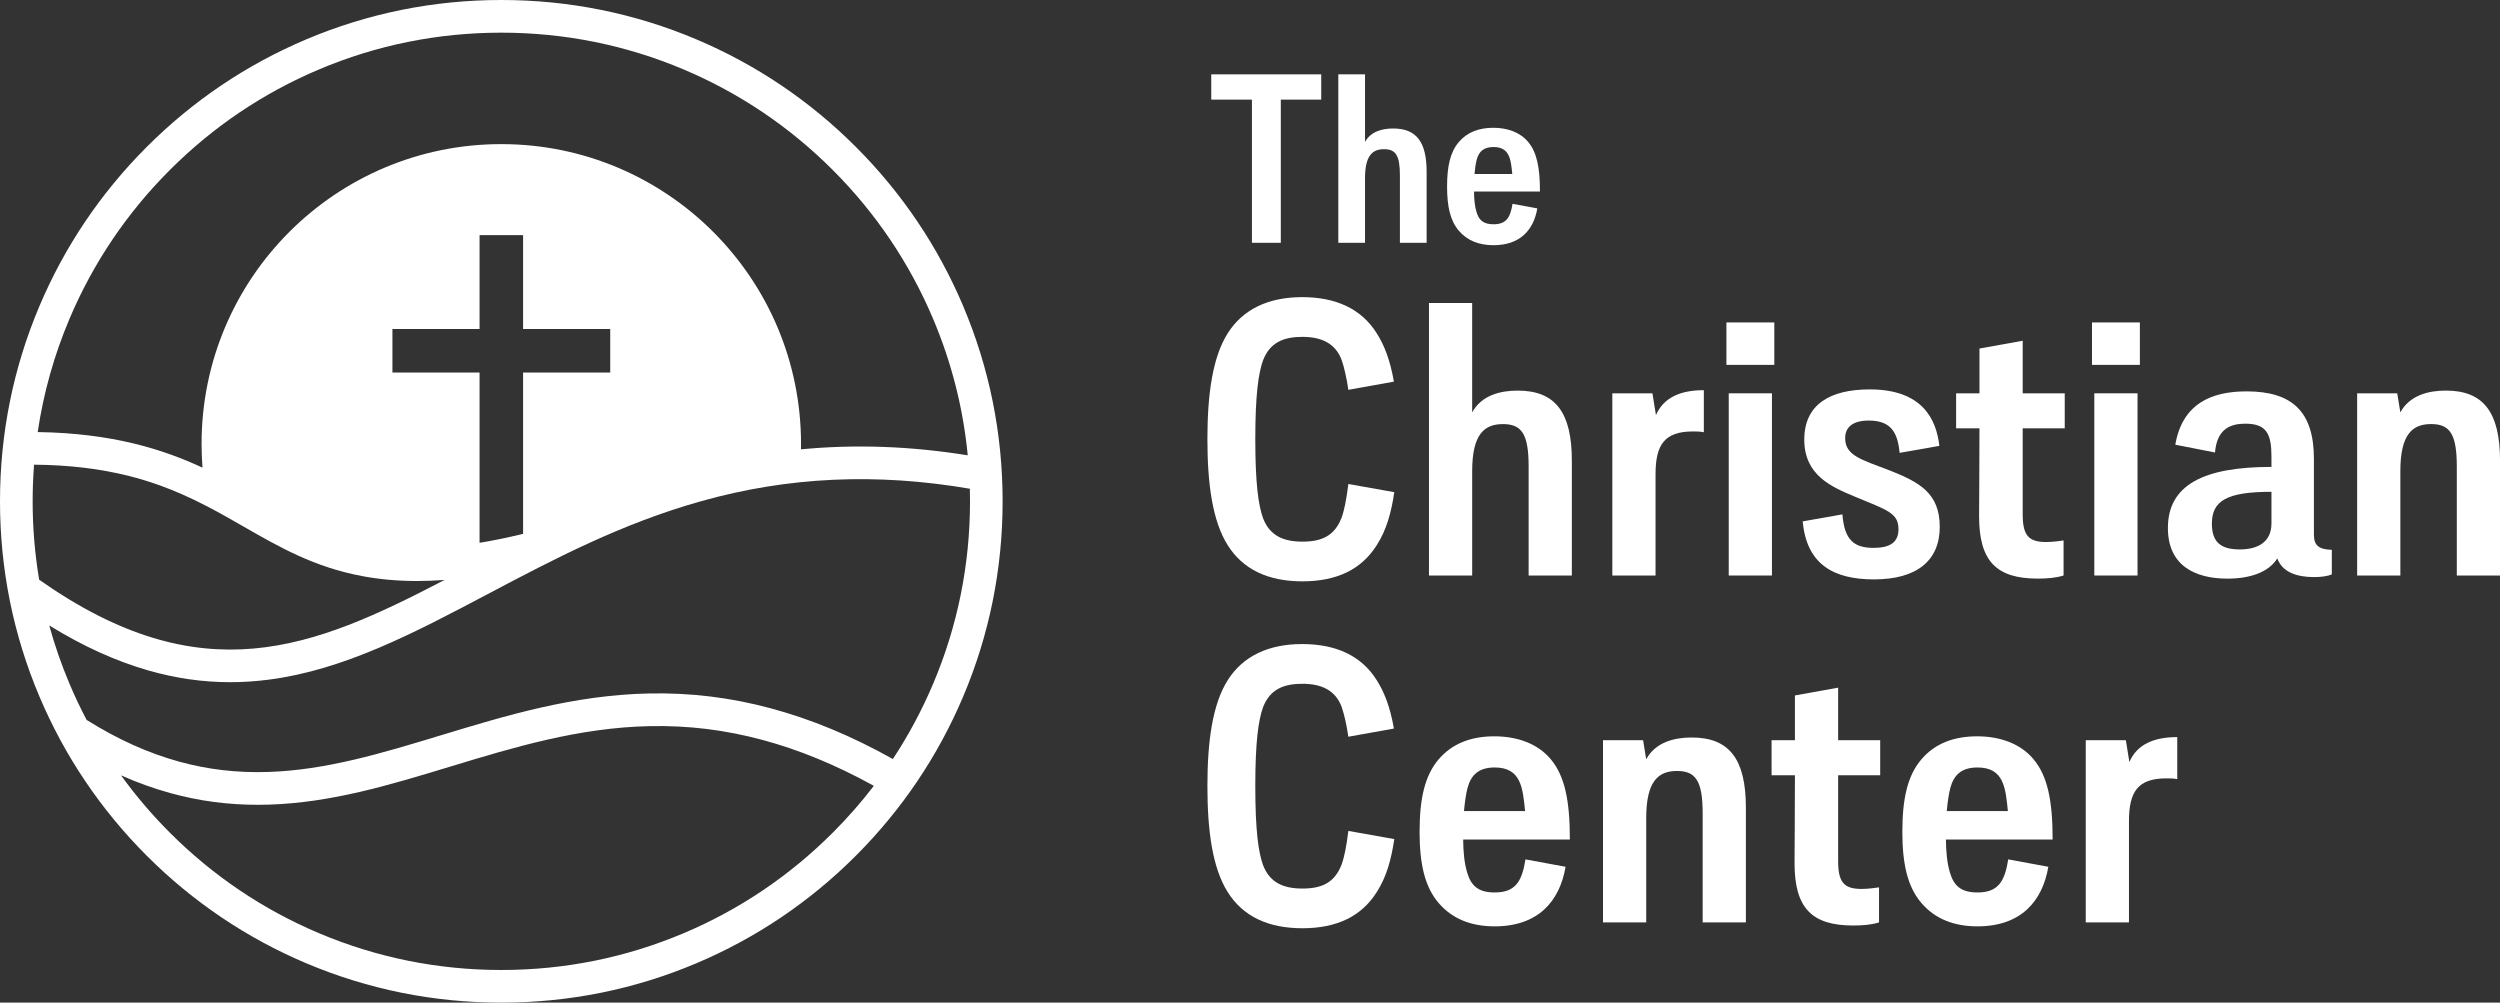
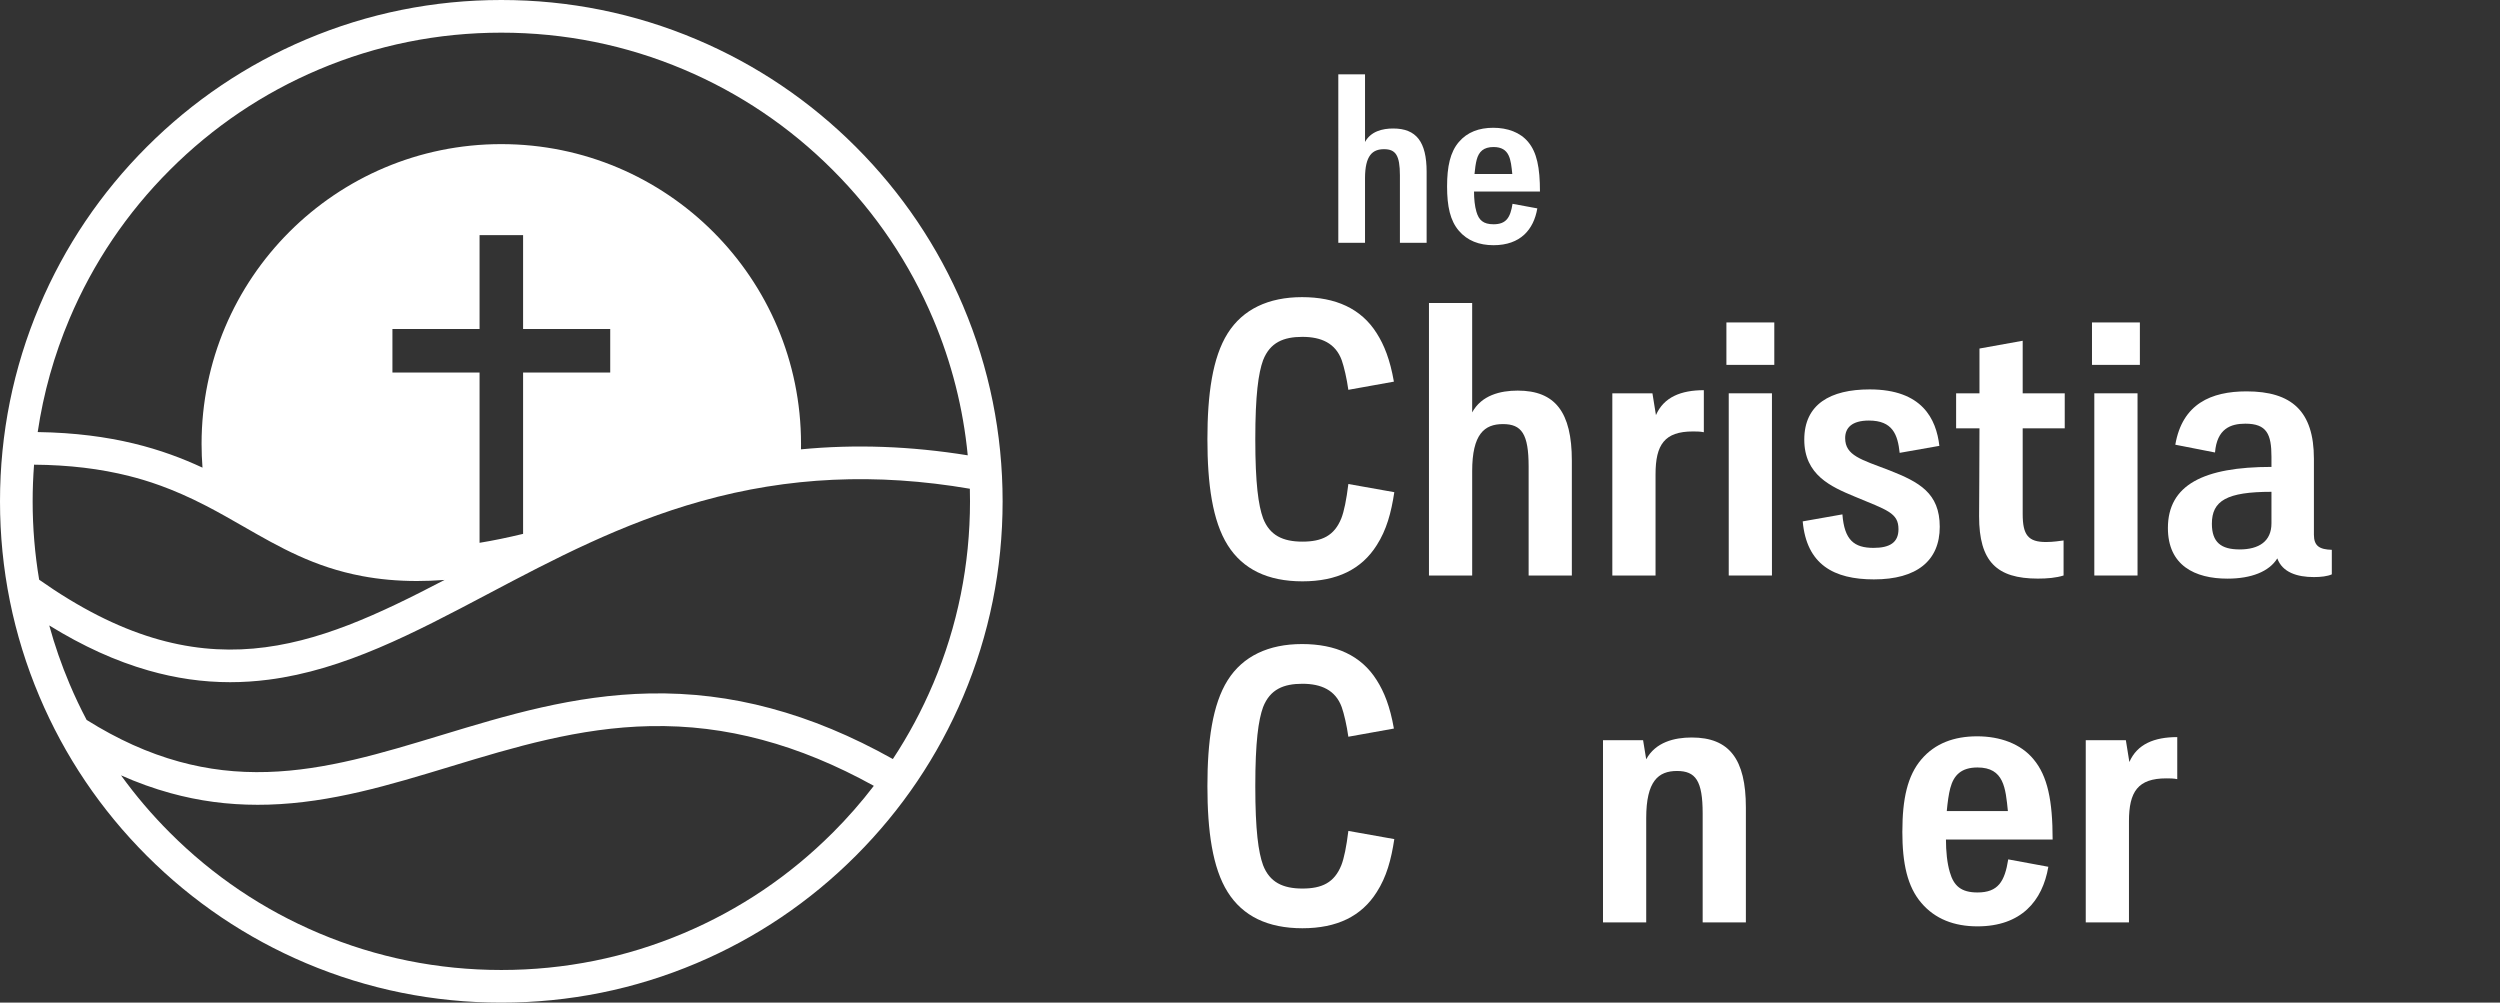
<svg xmlns="http://www.w3.org/2000/svg" id="Layer_1" data-name="Layer 1" viewBox="0 0 1246.72 500">
  <rect x="0" y="0" width="1246.72" height="500" fill="#333333" stroke="none" />
  <g>
    <g>
      <path d="M602.12,219.05c0-22.33,2.52-40.77,10.1-52.81s20.39-18.06,37.08-18.06,29.51,5.63,37.28,18.06c3.69,5.82,6.6,13.01,8.54,24.08l-22.72,4.08c-.78-5.63-2.14-11.46-3.3-14.76-3.11-8.54-10.29-11.65-19.61-11.65s-16.12,2.72-19.61,11.65c-2.33,6.41-3.88,17.28-3.88,39.41s1.55,33.01,3.88,39.41c3.3,8.54,9.9,11.65,19.61,11.65s15.92-2.91,19.42-11.65c1.36-3.49,2.52-9.12,3.5-17.09l22.91,4.08c-1.55,10.29-3.88,18.83-8.74,26.4-7.57,12.04-19.8,18.06-37.08,18.06s-29.71-6.02-37.28-18.06-10.1-30.48-10.1-52.81Z" style="fill: #fff;" />
      <path d="M712.6,151.1h21.55v54.56c4.66-8.54,13.98-10.87,22.72-10.87,18.64,0,26.99,10.68,26.99,34.95v57.27h-21.55v-54.36c0-16.31-3.5-21.16-12.81-21.16s-15.34,5.05-15.34,23.49v52.03h-21.55v-135.91Z" style="fill: #fff;" />
      <path d="M804.05,196.14h20l1.75,10.87c3.88-8.93,12.43-12.43,23.88-12.43v20.97c-1.75-.39-3.88-.39-5.44-.39-14.17,0-18.64,6.6-18.64,21.36v50.48h-21.55v-90.86Z" style="fill: #fff;" />
      <path d="M860.94,160.8h23.88v21.16h-23.88v-21.16ZM862.1,196.14h21.55v90.86h-21.55v-90.86Z" style="fill: #fff;" />
      <path d="M918.79,256.52c.97,12.81,5.83,16.7,15.53,16.7,8.15,0,12.43-2.72,12.43-9.32,0-8.15-5.63-9.51-21.94-16.31-11.65-4.85-25.04-10.68-25.04-28.35s13.01-25.05,32.62-25.05c26.21,0,33.2,14.76,34.75,28.15l-19.8,3.49c-.97-9.12-3.5-16.11-15.34-16.11-8.54,0-11.84,3.69-11.84,8.74,0,8.74,7.96,10.68,22.13,16.11,14.75,5.82,25.04,11.26,25.04,28.15s-11.46,26.21-32.81,26.21c-20,0-33.59-7.38-35.53-28.93l19.8-3.49Z" style="fill: #fff;" />
      <path d="M975.49,196.14h11.65v-22.33l21.55-3.88v26.21h20.97v17.47h-20.97v42.71c0,10.48,2.72,13.98,11.65,13.98,3.69,0,6.99-.58,8.74-.78v17.47c-3.69,1.17-8.15,1.55-12.81,1.55-20.58,0-29.32-8.54-29.32-31.06,0-3.3.19-28.15.19-43.88h-11.65v-17.47Z" style="fill: #fff;" />
      <path d="M1043.25,160.8h23.88v21.16h-23.88v-21.16ZM1044.41,196.14h21.55v90.86h-21.55v-90.86Z" style="fill: #fff;" />
      <path d="M1132.75,232.83v-5.05c0-11.26-2.33-16.5-13.01-16.5-7.38,0-14.17,2.52-15.14,14.37l-19.8-3.88c3.5-20.39,17.86-26.6,35.53-26.6,22.52,0,33.59,9.9,33.59,33.59v37.86c0,5.63,2.72,7.38,8.93,7.57v12.23c-2.14.97-5.44,1.36-8.93,1.36-8.35,0-15.73-2.33-18.25-9.32-4.08,6.6-13.01,10.1-24.85,10.1-16.31,0-29.71-6.6-29.71-25.24,0-21.55,17.86-30.48,51.65-30.48ZM1116.83,274c9.71,0,15.92-4.08,15.92-13.01v-15.73c-22.33,0-29.71,4.47-29.71,15.92,0,9.32,4.66,12.81,13.79,12.81Z" style="fill: #fff;" />
-       <path d="M1175.47,196.14h20l1.55,9.51c4.66-8.54,13.98-10.87,22.72-10.87,18.64,0,26.99,10.68,26.99,34.95v57.27h-21.55v-54.36c0-16.31-3.5-21.16-12.81-21.16s-15.34,5.05-15.34,23.49v52.03h-21.55v-90.86Z" style="fill: #fff;" />
      <path d="M602.12,392.05c0-22.33,2.52-40.77,10.1-52.81s20.39-18.06,37.08-18.06,29.51,5.63,37.28,18.06c3.69,5.82,6.6,13.01,8.54,24.08l-22.72,4.08c-.78-5.63-2.14-11.46-3.3-14.76-3.11-8.54-10.29-11.65-19.61-11.65s-16.12,2.72-19.61,11.65c-2.33,6.41-3.88,17.28-3.88,39.41s1.55,33.01,3.88,39.41c3.3,8.54,9.9,11.65,19.61,11.65s15.92-2.91,19.42-11.65c1.36-3.49,2.52-9.12,3.5-17.09l22.91,4.08c-1.55,10.29-3.88,18.83-8.74,26.4-7.57,12.04-19.8,18.06-37.08,18.06s-29.71-6.02-37.28-18.06-10.1-30.48-10.1-52.81Z" style="fill: #fff;" />
-       <path d="M707.94,414.57c0-16.11,2.52-27.76,9.51-35.92,6.8-7.96,16.31-11.46,27.76-11.46s21.75,3.69,28.15,11.46c6.99,8.35,9.51,20.58,9.51,40h-53.2c0,5.82.58,11.84,1.94,16.31,1.94,6.8,5.63,10.1,13.78,10.1,10.29,0,13.59-5.44,15.34-16.5l20,3.69c-2.91,17.09-13.59,29.71-35.34,29.71-11.65,0-21.16-3.69-27.96-11.65-6.99-8.15-9.51-19.61-9.51-35.72ZM730.07,404.48h30.48c-1.17-11.46-1.94-21.75-15.14-21.75-7.96,0-11.84,3.69-13.59,10.29-.78,2.91-1.36,7.18-1.75,11.46Z" style="fill: #fff;" />
      <path d="M799.39,369.14h20l1.55,9.51c4.66-8.54,13.98-10.87,22.72-10.87,18.64,0,26.99,10.68,26.99,34.95v57.27h-21.55v-54.36c0-16.31-3.5-21.16-12.81-21.16s-15.34,5.05-15.34,23.49v52.03h-21.55v-90.86Z" style="fill: #fff;" />
-       <path d="M883.46,369.14h11.65v-22.33l21.55-3.88v26.21h20.97v17.47h-20.97v42.71c0,10.48,2.72,13.98,11.65,13.98,3.69,0,6.99-.58,8.74-.78v17.47c-3.69,1.17-8.15,1.55-12.81,1.55-20.58,0-29.32-8.54-29.32-31.06,0-3.3.19-28.15.19-43.88h-11.65v-17.47Z" style="fill: #fff;" />
      <path d="M948.69,414.57c0-16.11,2.52-27.76,9.51-35.92,6.8-7.96,16.31-11.46,27.76-11.46s21.75,3.69,28.15,11.46c6.99,8.35,9.51,20.58,9.51,40h-53.2c0,5.82.58,11.84,1.94,16.31,1.94,6.8,5.63,10.1,13.78,10.1,10.29,0,13.59-5.44,15.34-16.5l20,3.69c-2.91,17.09-13.59,29.71-35.34,29.71-11.65,0-21.16-3.69-27.96-11.65-6.99-8.15-9.51-19.61-9.51-35.72ZM970.83,404.48h30.48c-1.17-11.46-1.94-21.75-15.14-21.75-7.96,0-11.84,3.69-13.59,10.29-.78,2.91-1.36,7.18-1.75,11.46Z" style="fill: #fff;" />
      <path d="M1040.14,369.14h20l1.75,10.87c3.88-8.93,12.43-12.43,23.88-12.43v20.97c-1.75-.39-3.88-.39-5.44-.39-14.17,0-18.64,6.6-18.64,21.36v50.48h-21.55v-90.86Z" style="fill: #fff;" />
    </g>
    <g>
-       <path d="M624.32,49.68h-20.28v-12.6h54.84v12.6h-20.16v71.4h-14.4V49.68Z" style="fill: #fff;" />
      <path d="M667.4,37.08h13.32v33.72c2.88-5.28,8.64-6.72,14.04-6.72,11.52,0,16.68,6.6,16.68,21.6v35.4h-13.32v-33.6c0-10.08-2.16-13.08-7.92-13.08s-9.48,3.12-9.48,14.52v32.16h-13.32V37.08Z" style="fill: #fff;" />
      <path d="M721.64,93c0-9.96,1.56-17.16,5.88-22.2,4.2-4.92,10.08-7.08,17.16-7.08s13.44,2.28,17.4,7.08c4.32,5.16,5.88,12.72,5.88,24.72h-32.88c0,3.6.36,7.32,1.2,10.08,1.2,4.2,3.48,6.24,8.52,6.24,6.36,0,8.4-3.36,9.48-10.2l12.36,2.28c-1.8,10.56-8.4,18.36-21.84,18.36-7.2,0-13.08-2.28-17.28-7.2-4.32-5.04-5.88-12.12-5.88-22.08ZM735.32,86.76h18.84c-.72-7.08-1.2-13.44-9.36-13.44-4.92,0-7.32,2.28-8.4,6.36-.48,1.8-.84,4.44-1.08,7.08Z" style="fill: #fff;" />
    </g>
  </g>
  <path d="M480.35,152.69c-12.59-29.77-30.62-56.51-53.57-79.46-22.96-22.96-49.69-40.98-79.46-53.58C316.49,6.61,283.74,0,250,0s-66.49,6.61-97.32,19.65c-29.77,12.59-56.51,30.62-79.46,53.58-22.96,22.96-40.98,49.69-53.57,79.46C6.61,183.51,0,216.25,0,250s6.61,66.49,19.65,97.31c12.59,29.77,30.62,56.51,53.57,79.46,22.96,22.96,49.69,40.98,79.46,53.58,30.83,13.04,63.57,19.65,97.32,19.65s66.49-6.61,97.31-19.65c29.77-12.59,56.51-30.62,79.46-53.58,22.96-22.96,40.98-49.69,53.57-79.46,13.04-30.83,19.65-63.57,19.65-97.31s-6.61-66.49-19.65-97.31ZM34.64,159.03c11.77-27.83,28.62-52.83,50.09-74.29,21.47-21.47,46.46-38.32,74.29-50.09,28.81-12.19,59.41-18.36,90.97-18.36s62.16,6.18,90.97,18.36c27.83,11.77,52.83,28.62,74.29,50.09,21.47,21.47,38.32,46.46,50.09,74.29,9.21,21.77,14.99,44.57,17.26,68.03-28.53-4.59-56.09-5.58-83.16-2.98.02-.91.02-1.82.02-2.73,0-82.56-66.92-149.48-149.48-149.48S100.52,138.79,100.52,221.35c0,3.99.16,7.95.46,11.86-19.59-9.1-44.83-17.19-82.18-17.74,2.86-19.39,8.16-38.27,15.84-56.44ZM304.31,164.07v21.71h-43.45v80.45c-7.59,1.84-14.81,3.33-21.71,4.46v-84.91h-43.45v-21.71h43.45v-46.81h21.71v46.81h43.45ZM19.52,289.06c-2.15-12.81-3.24-25.85-3.24-39.06,0-6.13.24-12.22.7-18.27,17.42.14,33.04,2.01,47.53,5.68,8.09,2.05,20.88,5.82,38.44,14.92,6.37,3.3,12.5,6.82,18.43,10.22,18.15,10.41,35.28,20.23,59.15,24.73,8.66,1.63,17.73,2.46,27.37,2.46,4.47,0,9.07-.18,13.8-.53-65.82,34.33-121.07,56.98-202.19-.13ZM415.26,415.27c-21.46,21.47-46.46,38.32-74.29,50.09-28.81,12.19-59.42,18.36-90.97,18.36s-62.16-6.18-90.97-18.36c-27.83-11.77-52.83-28.62-74.29-50.09-8.94-8.94-17.08-18.5-24.39-28.62,8.17,3.64,16.36,6.58,24.67,8.87,14.2,3.91,28.46,5.82,43.46,5.82,1.82,0,3.64-.03,5.48-.08,31.26-.95,60.17-9.73,90.79-19.03,31.45-9.55,63.98-19.43,99.51-20.12,19.01-.37,37.27,1.86,55.79,6.83,18.48,4.95,36.79,12.49,55.72,22.95-6.28,8.2-13.12,16.01-20.51,23.4ZM465.35,340.97c-5.57,13.18-12.29,25.71-20.09,37.55-20.67-11.57-40.7-19.88-61-25.32-20.02-5.37-39.75-7.78-60.33-7.38-37.78.74-71.41,10.95-103.92,20.82-29.55,8.97-57.46,17.45-86.55,18.34-15.37.47-29.8-1.22-44.12-5.16-15.5-4.27-30.62-11.08-46.14-20.8-3.1-5.87-5.95-11.89-8.55-18.05-4.02-9.5-7.38-19.21-10.09-29.07,16.87,10.41,33.19,17.81,49.5,22.47,13.61,3.89,27.06,5.83,40.7,5.83,6.36,0,12.77-.42,19.25-1.26,37.6-4.86,72.42-23.24,109.28-42.71,32.74-17.29,66.59-35.16,106.52-46.34,43.31-12.13,87.15-14.15,133.84-6.16.05,2.09.08,4.18.08,6.27,0,31.55-6.18,62.16-18.37,90.97Z" style="fill: #fff;" />
</svg>